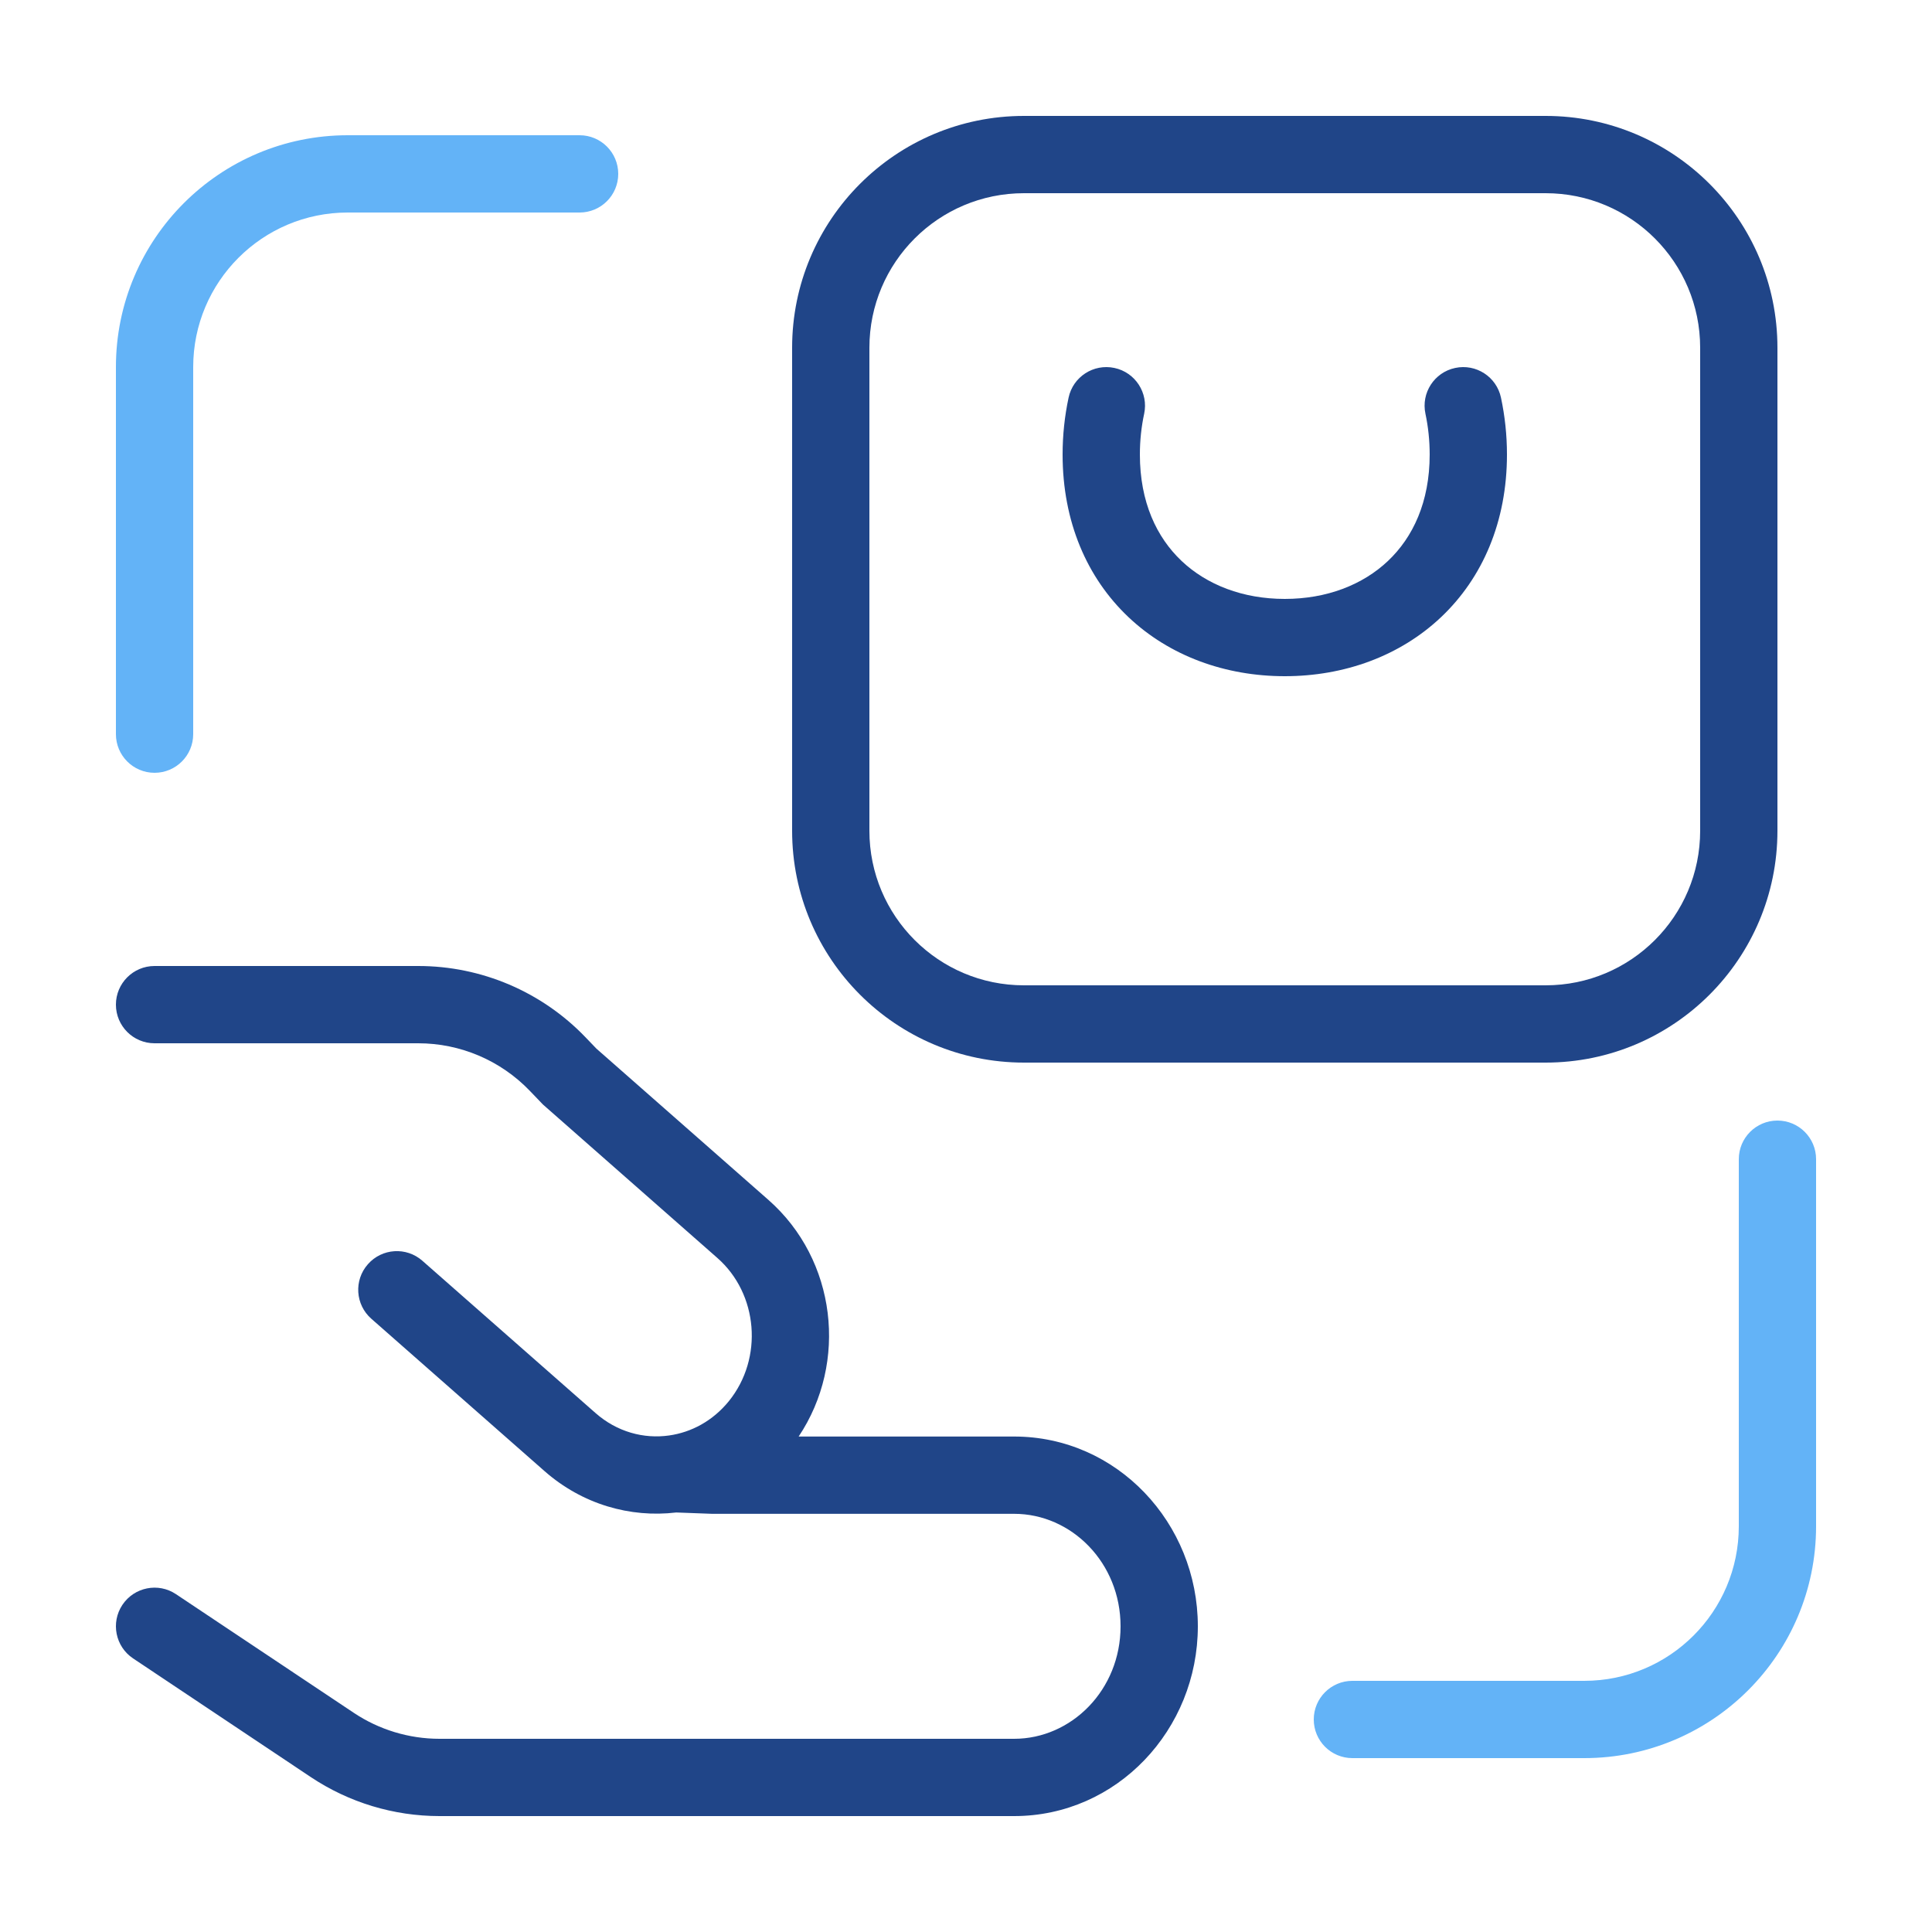
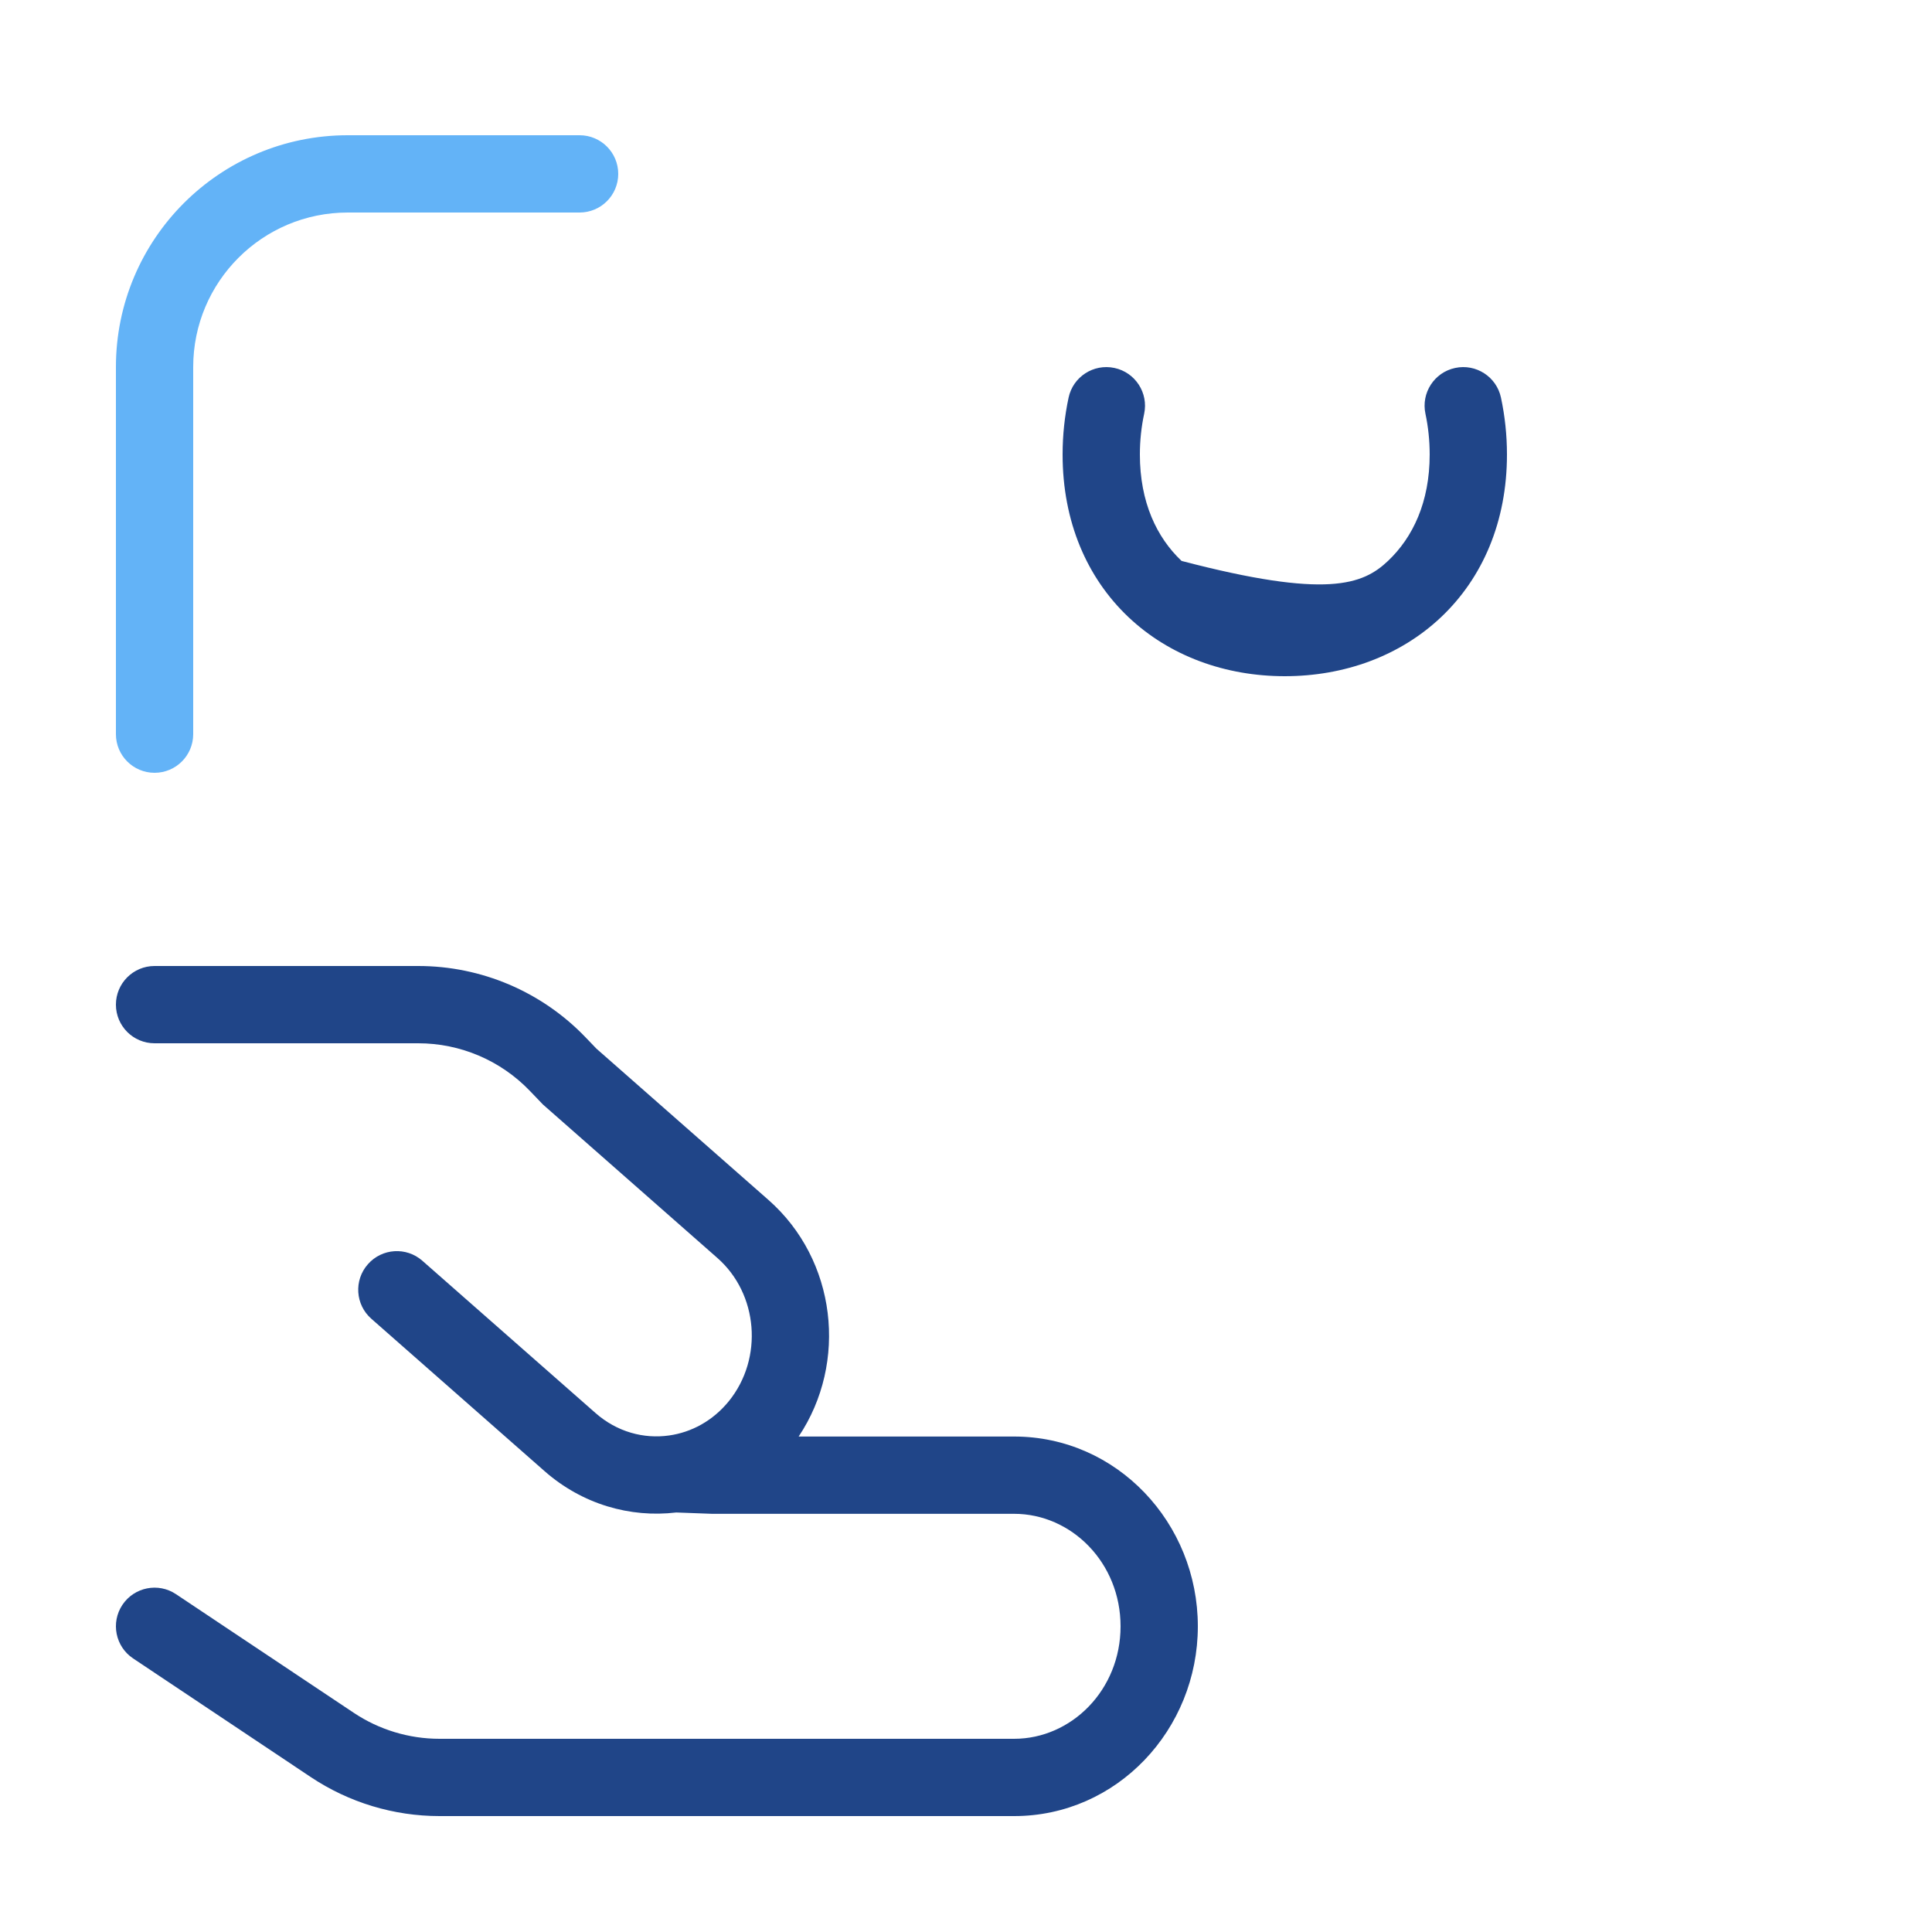
<svg xmlns="http://www.w3.org/2000/svg" width="42" height="42" viewBox="0 0 42 42" fill="none">
  <path fill-rule="evenodd" clip-rule="evenodd" d="M2.52 7.98C2.52 5.196 4.777 2.94 7.56 2.94H12.6C13.064 2.94 13.44 3.316 13.44 3.78C13.44 4.244 13.064 4.62 12.6 4.62H7.56C5.704 4.62 4.2 6.124 4.2 7.98V15.96C4.2 16.424 3.824 16.8 3.36 16.8C2.896 16.8 2.52 16.424 2.52 15.96V7.98Z" fill="#63B3F7" />
-   <path fill-rule="evenodd" clip-rule="evenodd" d="M39.48 33.18C39.48 35.964 37.224 38.22 34.44 38.22L29.4 38.22C28.936 38.22 28.56 37.844 28.56 37.38C28.56 36.916 28.936 36.54 29.4 36.54L34.44 36.54C36.296 36.54 37.8 35.036 37.8 33.18L37.8 25.2C37.8 24.736 38.176 24.36 38.64 24.36C39.104 24.36 39.48 24.736 39.48 25.2L39.48 33.18Z" fill="#63B3F7" />
-   <path fill-rule="evenodd" clip-rule="evenodd" d="M17.22 7.56C17.22 4.777 19.477 2.52 22.26 2.52H33.6C36.383 2.52 38.64 4.777 38.64 7.56V18.06C38.64 20.843 36.383 23.1 33.6 23.1H22.26C19.477 23.1 17.22 20.843 17.22 18.06V7.56ZM22.26 4.2C20.404 4.2 18.9 5.704 18.9 7.56V18.06C18.9 19.916 20.404 21.42 22.26 21.42H33.6C35.456 21.42 36.96 19.916 36.96 18.06V7.56C36.96 5.704 35.456 4.2 33.6 4.2H22.26Z" fill="#204588" />
-   <path fill-rule="evenodd" clip-rule="evenodd" d="M24.227 7.999C24.68 8.095 24.97 8.542 24.873 8.995C24.812 9.278 24.78 9.575 24.78 9.881C24.78 10.915 25.145 11.682 25.686 12.194C26.234 12.713 27.017 13.02 27.93 13.02C28.843 13.02 29.626 12.713 30.174 12.194C30.715 11.682 31.08 10.915 31.08 9.881C31.08 9.575 31.048 9.278 30.988 8.995C30.891 8.542 31.18 8.095 31.634 7.999C32.087 7.902 32.534 8.191 32.63 8.645C32.715 9.043 32.76 9.457 32.76 9.881C32.76 11.338 32.232 12.56 31.329 13.415C30.433 14.263 29.221 14.7 27.93 14.7C26.64 14.7 25.427 14.263 24.531 13.415C23.628 12.56 23.1 11.338 23.1 9.881C23.1 9.457 23.145 9.043 23.23 8.645C23.326 8.191 23.773 7.902 24.227 7.999Z" fill="#204588" />
+   <path fill-rule="evenodd" clip-rule="evenodd" d="M24.227 7.999C24.68 8.095 24.97 8.542 24.873 8.995C24.812 9.278 24.78 9.575 24.78 9.881C24.78 10.915 25.145 11.682 25.686 12.194C28.843 13.02 29.626 12.713 30.174 12.194C30.715 11.682 31.08 10.915 31.08 9.881C31.08 9.575 31.048 9.278 30.988 8.995C30.891 8.542 31.18 8.095 31.634 7.999C32.087 7.902 32.534 8.191 32.63 8.645C32.715 9.043 32.76 9.457 32.76 9.881C32.76 11.338 32.232 12.56 31.329 13.415C30.433 14.263 29.221 14.7 27.93 14.7C26.64 14.7 25.427 14.263 24.531 13.415C23.628 12.56 23.1 11.338 23.1 9.881C23.1 9.457 23.145 9.043 23.23 8.645C23.326 8.191 23.773 7.902 24.227 7.999Z" fill="#204588" />
  <path fill-rule="evenodd" clip-rule="evenodd" d="M2.52 21.84C2.52 21.376 2.896 21 3.36 21H9.093C10.465 21 11.778 21.559 12.728 22.549L12.966 22.797L16.705 26.085C18.185 27.387 18.44 29.616 17.362 31.229H22.046C24.284 31.229 26.04 33.109 26.04 35.355C26.04 37.6 24.284 39.48 22.046 39.48H9.555C8.559 39.48 7.585 39.185 6.756 38.632L2.894 36.053C2.508 35.796 2.404 35.274 2.661 34.888C2.919 34.502 3.441 34.398 3.826 34.656L7.689 37.234C8.241 37.603 8.891 37.8 9.555 37.8H22.046C23.292 37.8 24.36 36.738 24.36 35.355C24.36 33.971 23.292 32.909 22.046 32.909H15.478L14.701 32.88C13.7 32.999 12.659 32.703 11.838 31.981L8.073 28.669C7.724 28.363 7.69 27.832 7.997 27.484C8.303 27.135 8.834 27.101 9.182 27.408L12.947 30.719C13.414 31.13 13.995 31.284 14.545 31.206C15.028 31.138 15.494 30.891 15.844 30.461C16.6 29.527 16.482 28.126 15.595 27.347L11.804 24.012L11.517 23.713C10.883 23.053 10.008 22.68 9.093 22.68H3.36C2.896 22.68 2.52 22.304 2.52 21.84Z" fill="#204588" />
</svg>